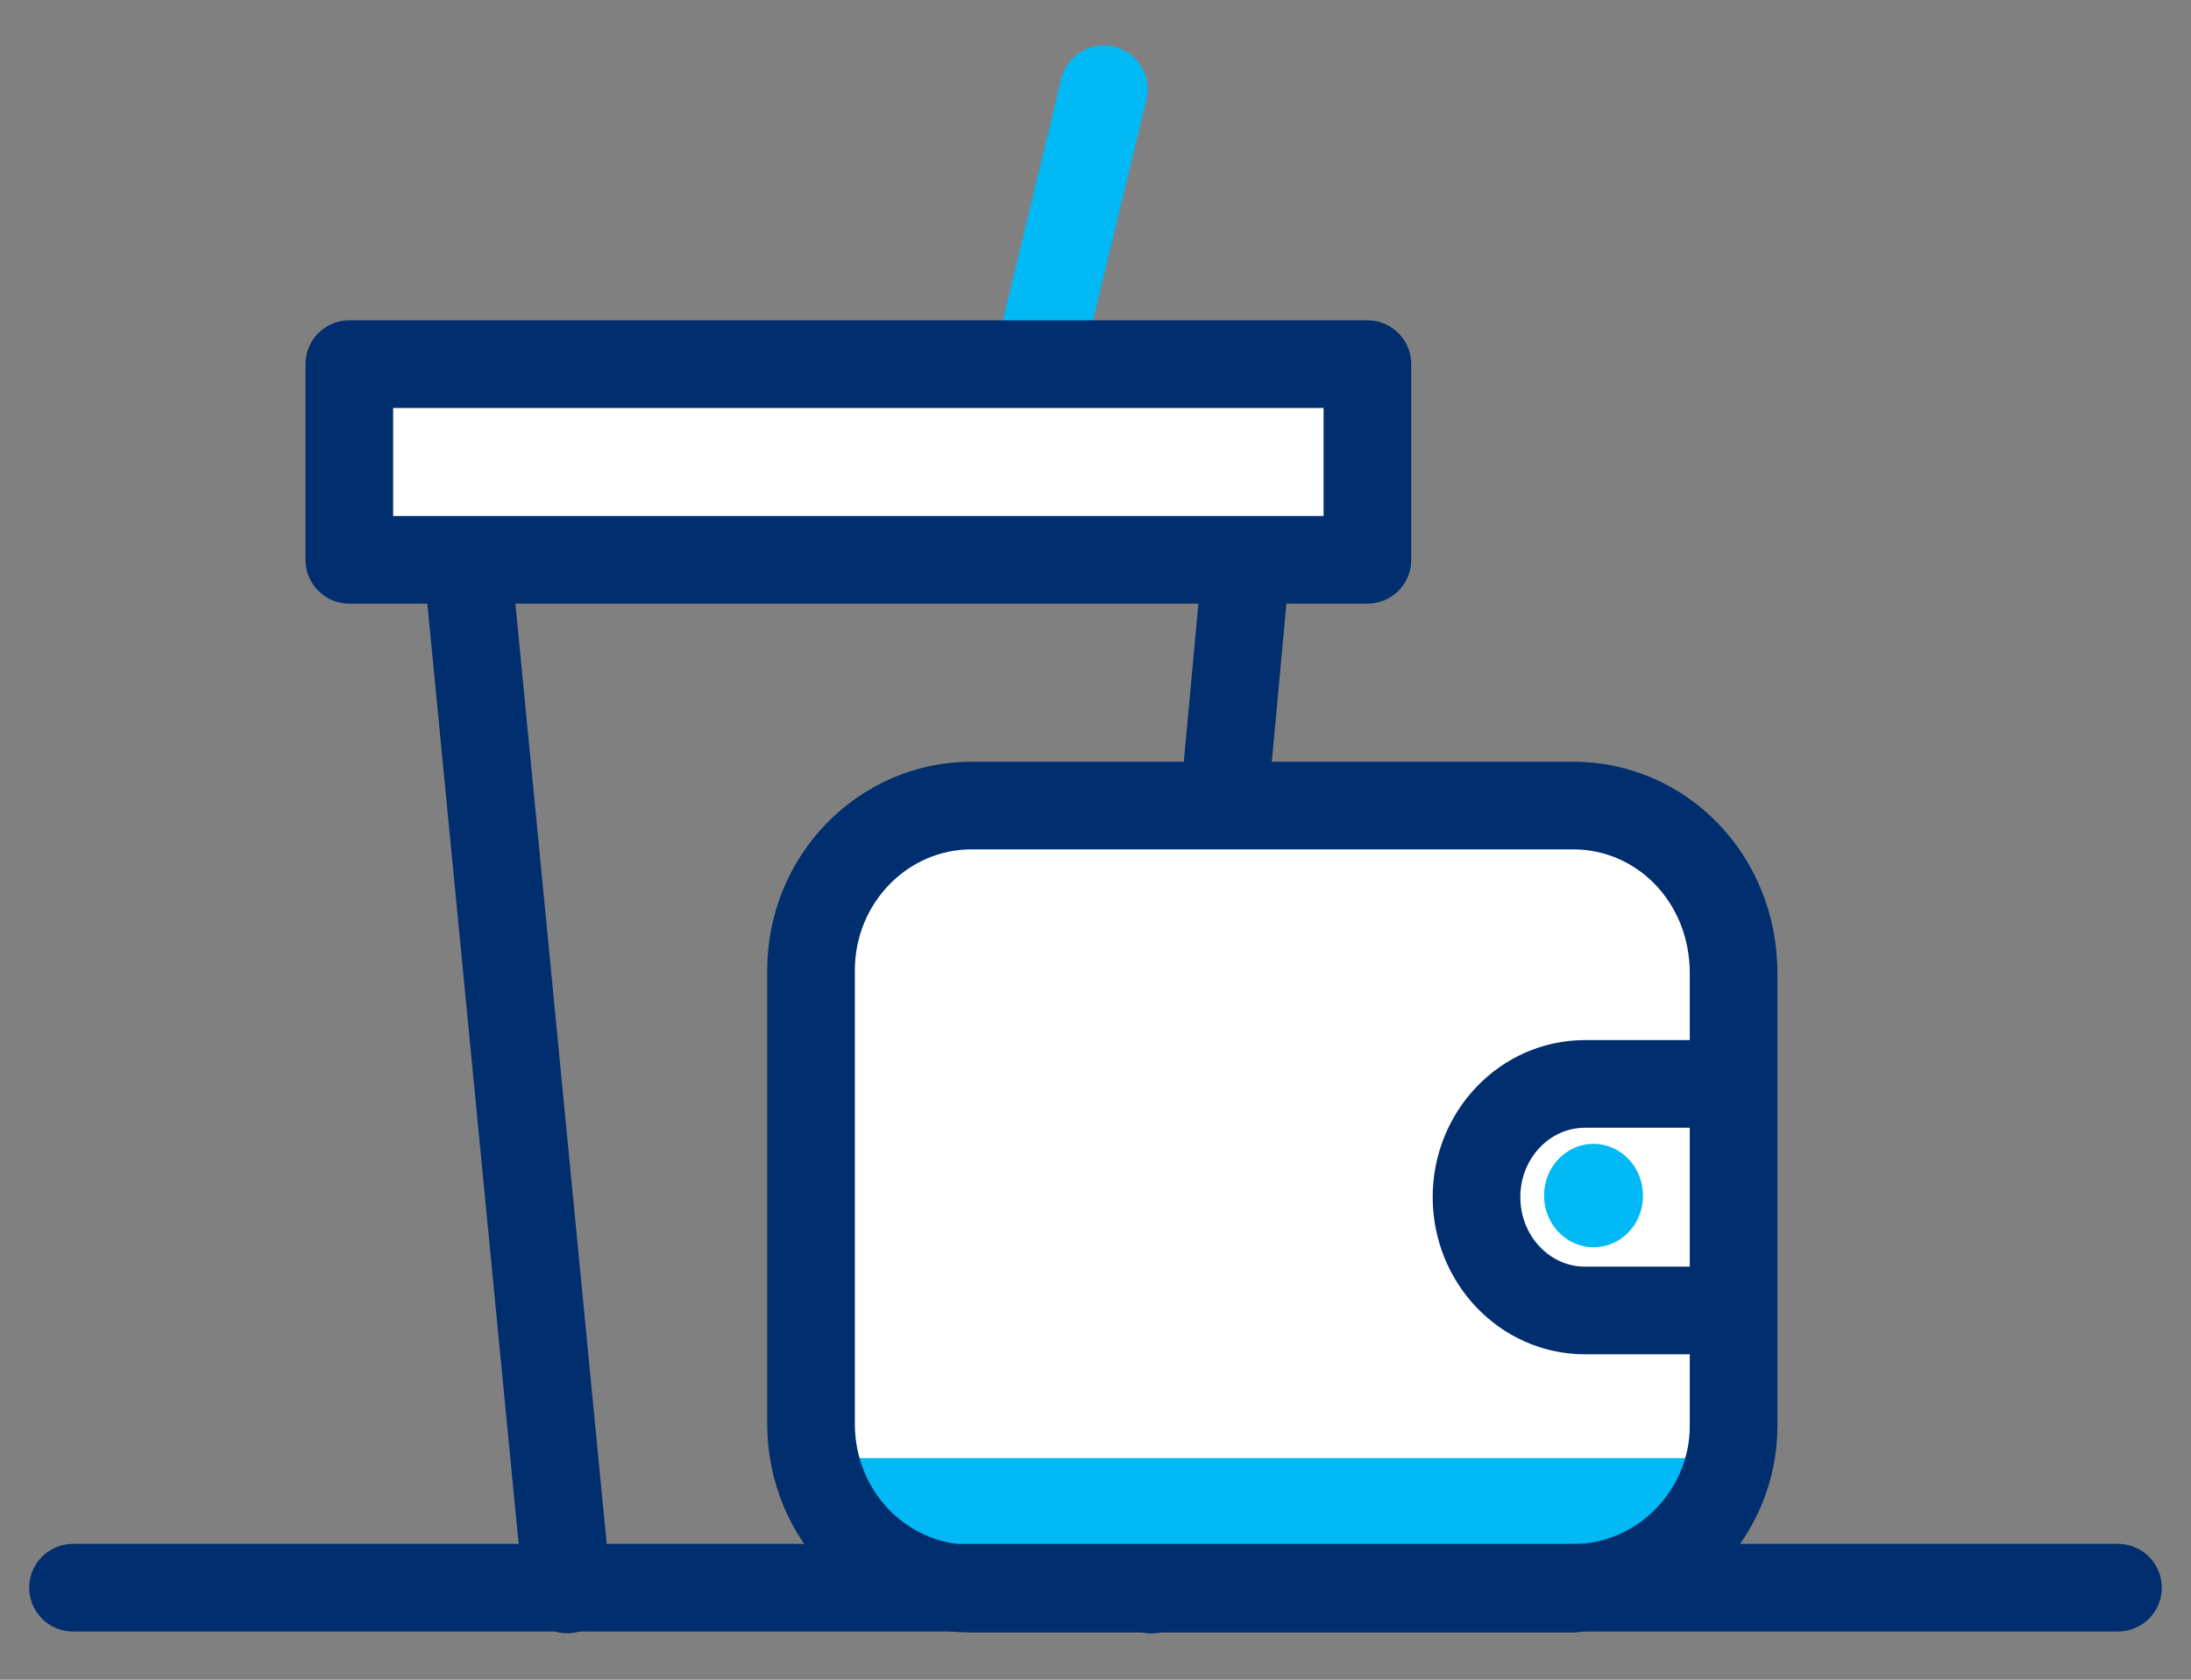
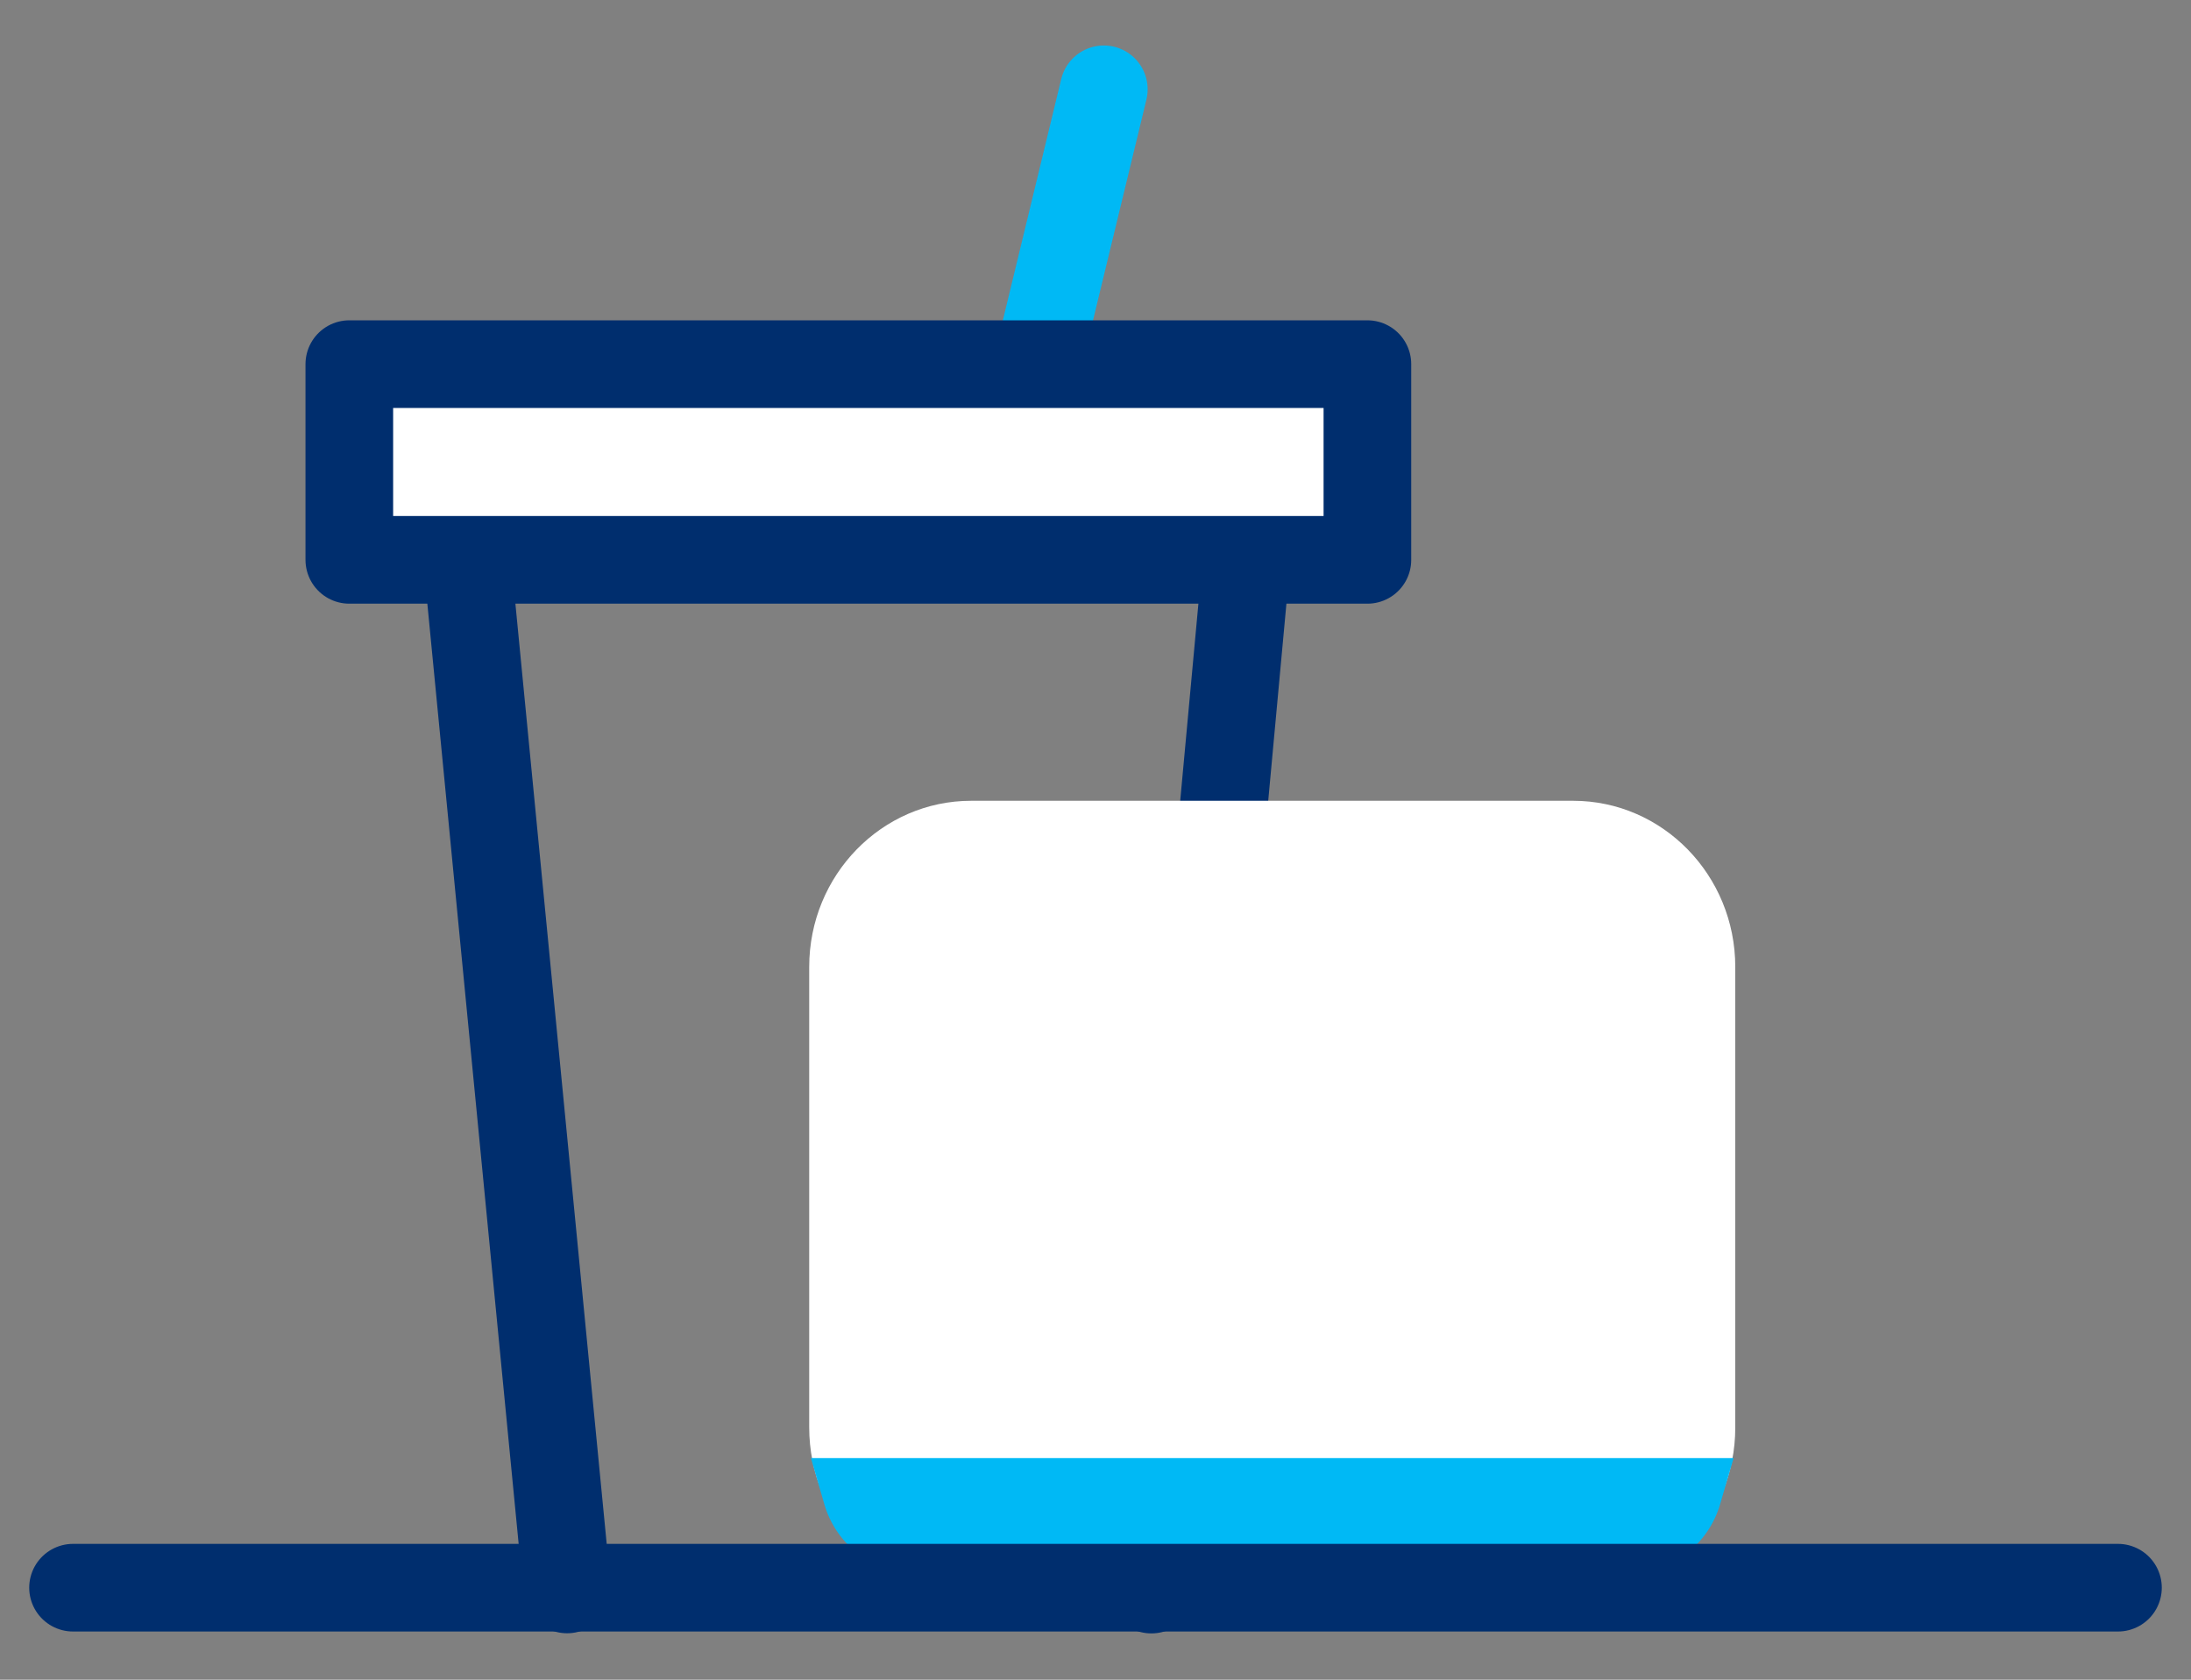
<svg xmlns="http://www.w3.org/2000/svg" width="30" height="23">
  <rect width="100%" height="100%" fill="#808080" stroke="none" />
  <style>.B{stroke:#002e6e}.C{stroke-linecap:round}.D{stroke-linejoin:round}.E{stroke-width:1.2}</style>
  <g fill="none" fill-rule="evenodd">
    <g class="C D">
      <g class="E">
        <path stroke="#00b9f5" d="M14.22 4.918l.894-3.695" />
        <path d="M17.065 7.688l-1.3 14.078m-8-.002L6.398 7.688" class="B" />
      </g>
      <path stroke-width=".648" d="M15.732 21.75l-7.963.017" class="B" />
    </g>
    <path fill="#fff" d="M21.54 21.82h-8.242c-1.225 0-2.218-1.02-2.218-2.275V13.24c0-1.256.993-2.275 2.218-2.275h8.242c1.226 0 2.22 1.02 2.22 2.275v6.307c0 1.256-.993 2.275-2.22 2.275" />
    <path fill="#00b9f5" d="M22.296 21.55h-9.752a1.32 1.32 0 0 1-1.26-.964l-.18-.62h12.633l-.182.622a1.32 1.32 0 0 1-1.26.96" />
-     <path d="M21.535 21.754h-8.23c-1.216 0-2.2-1-2.2-2.257v-6.21c0-1.247.985-2.257 2.2-2.257h8.232c1.215 0 2.2 1 2.2 2.296v6.2c0 1.207-.985 2.217-2.2 2.217z" class="B D E" />
-     <path fill="#00b9f5" d="M22.496 16.37c0 .4-.303.708-.677.708s-.677-.317-.677-.708.303-.707.677-.707.677.317.677.707" />
    <g class="B D E">
-       <path d="M23.72 14.842h-2.018c-.82 0-1.485.694-1.485 1.55s.665 1.552 1.485 1.552h2.017" class="C" />
      <path fill="#fff" d="M4.783 7.666h13.94v-2.68H4.783z" />
      <path d="M1 21.74h28" class="C" />
    </g>
  </g>
</svg>